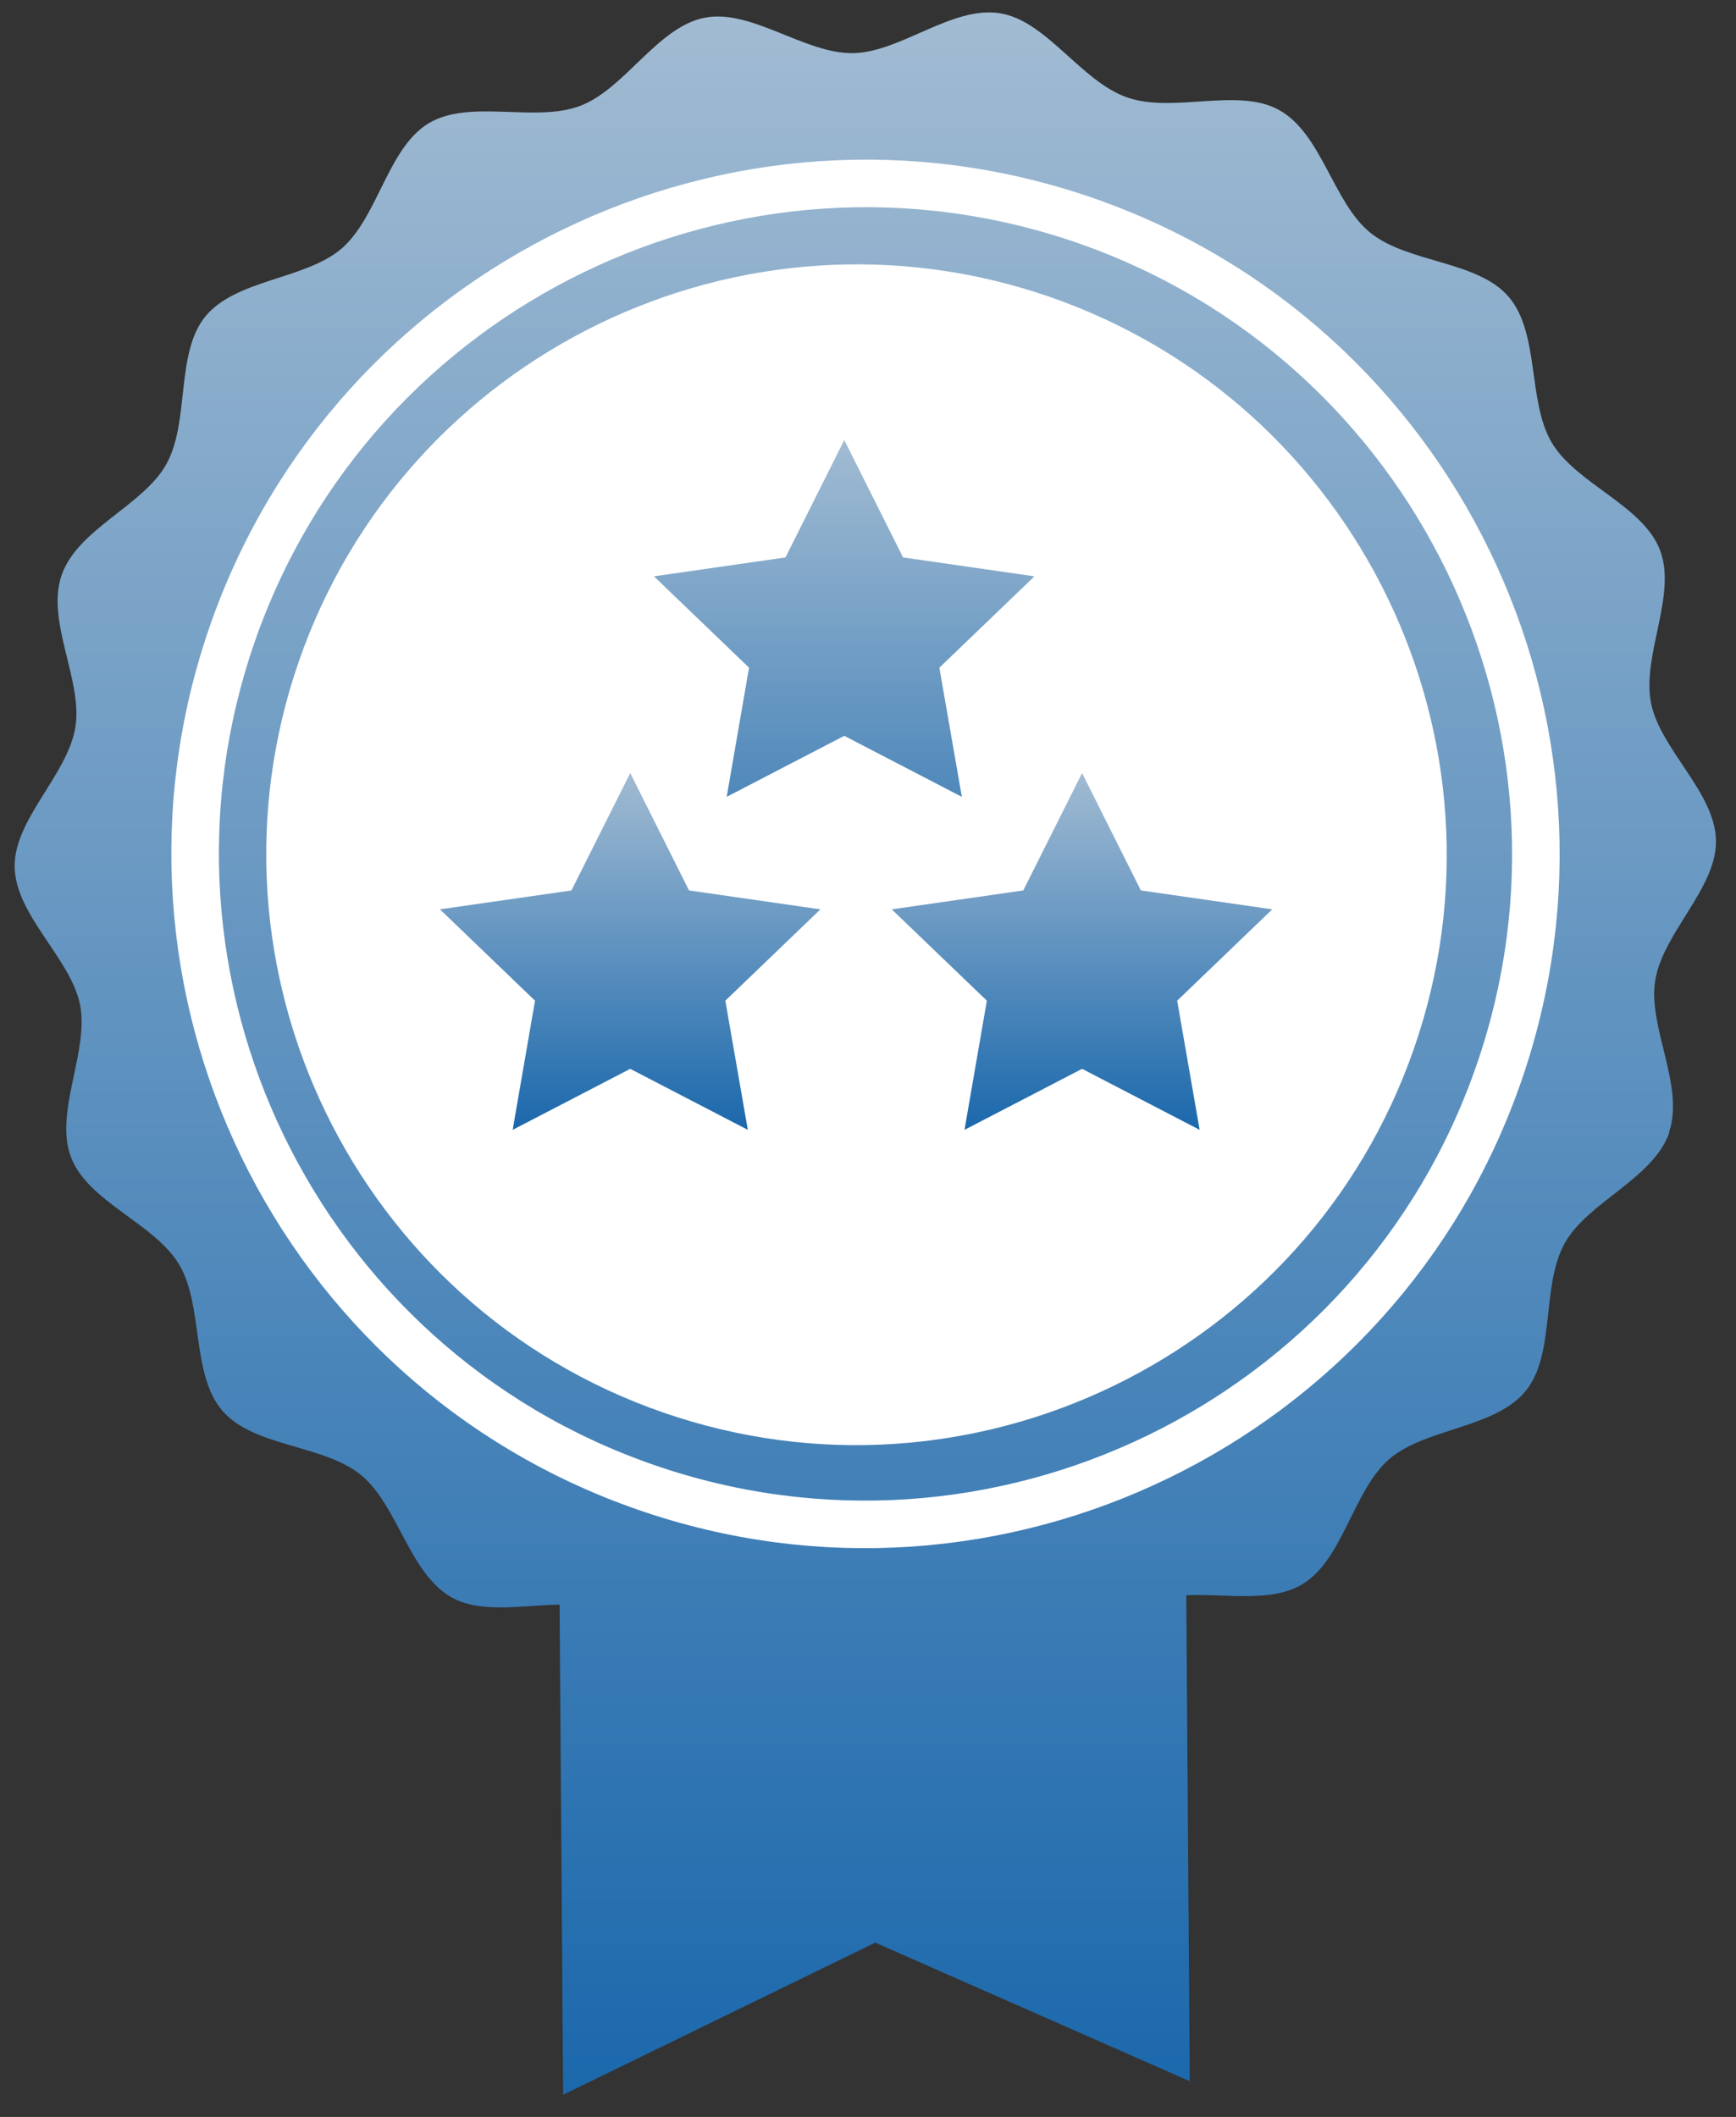
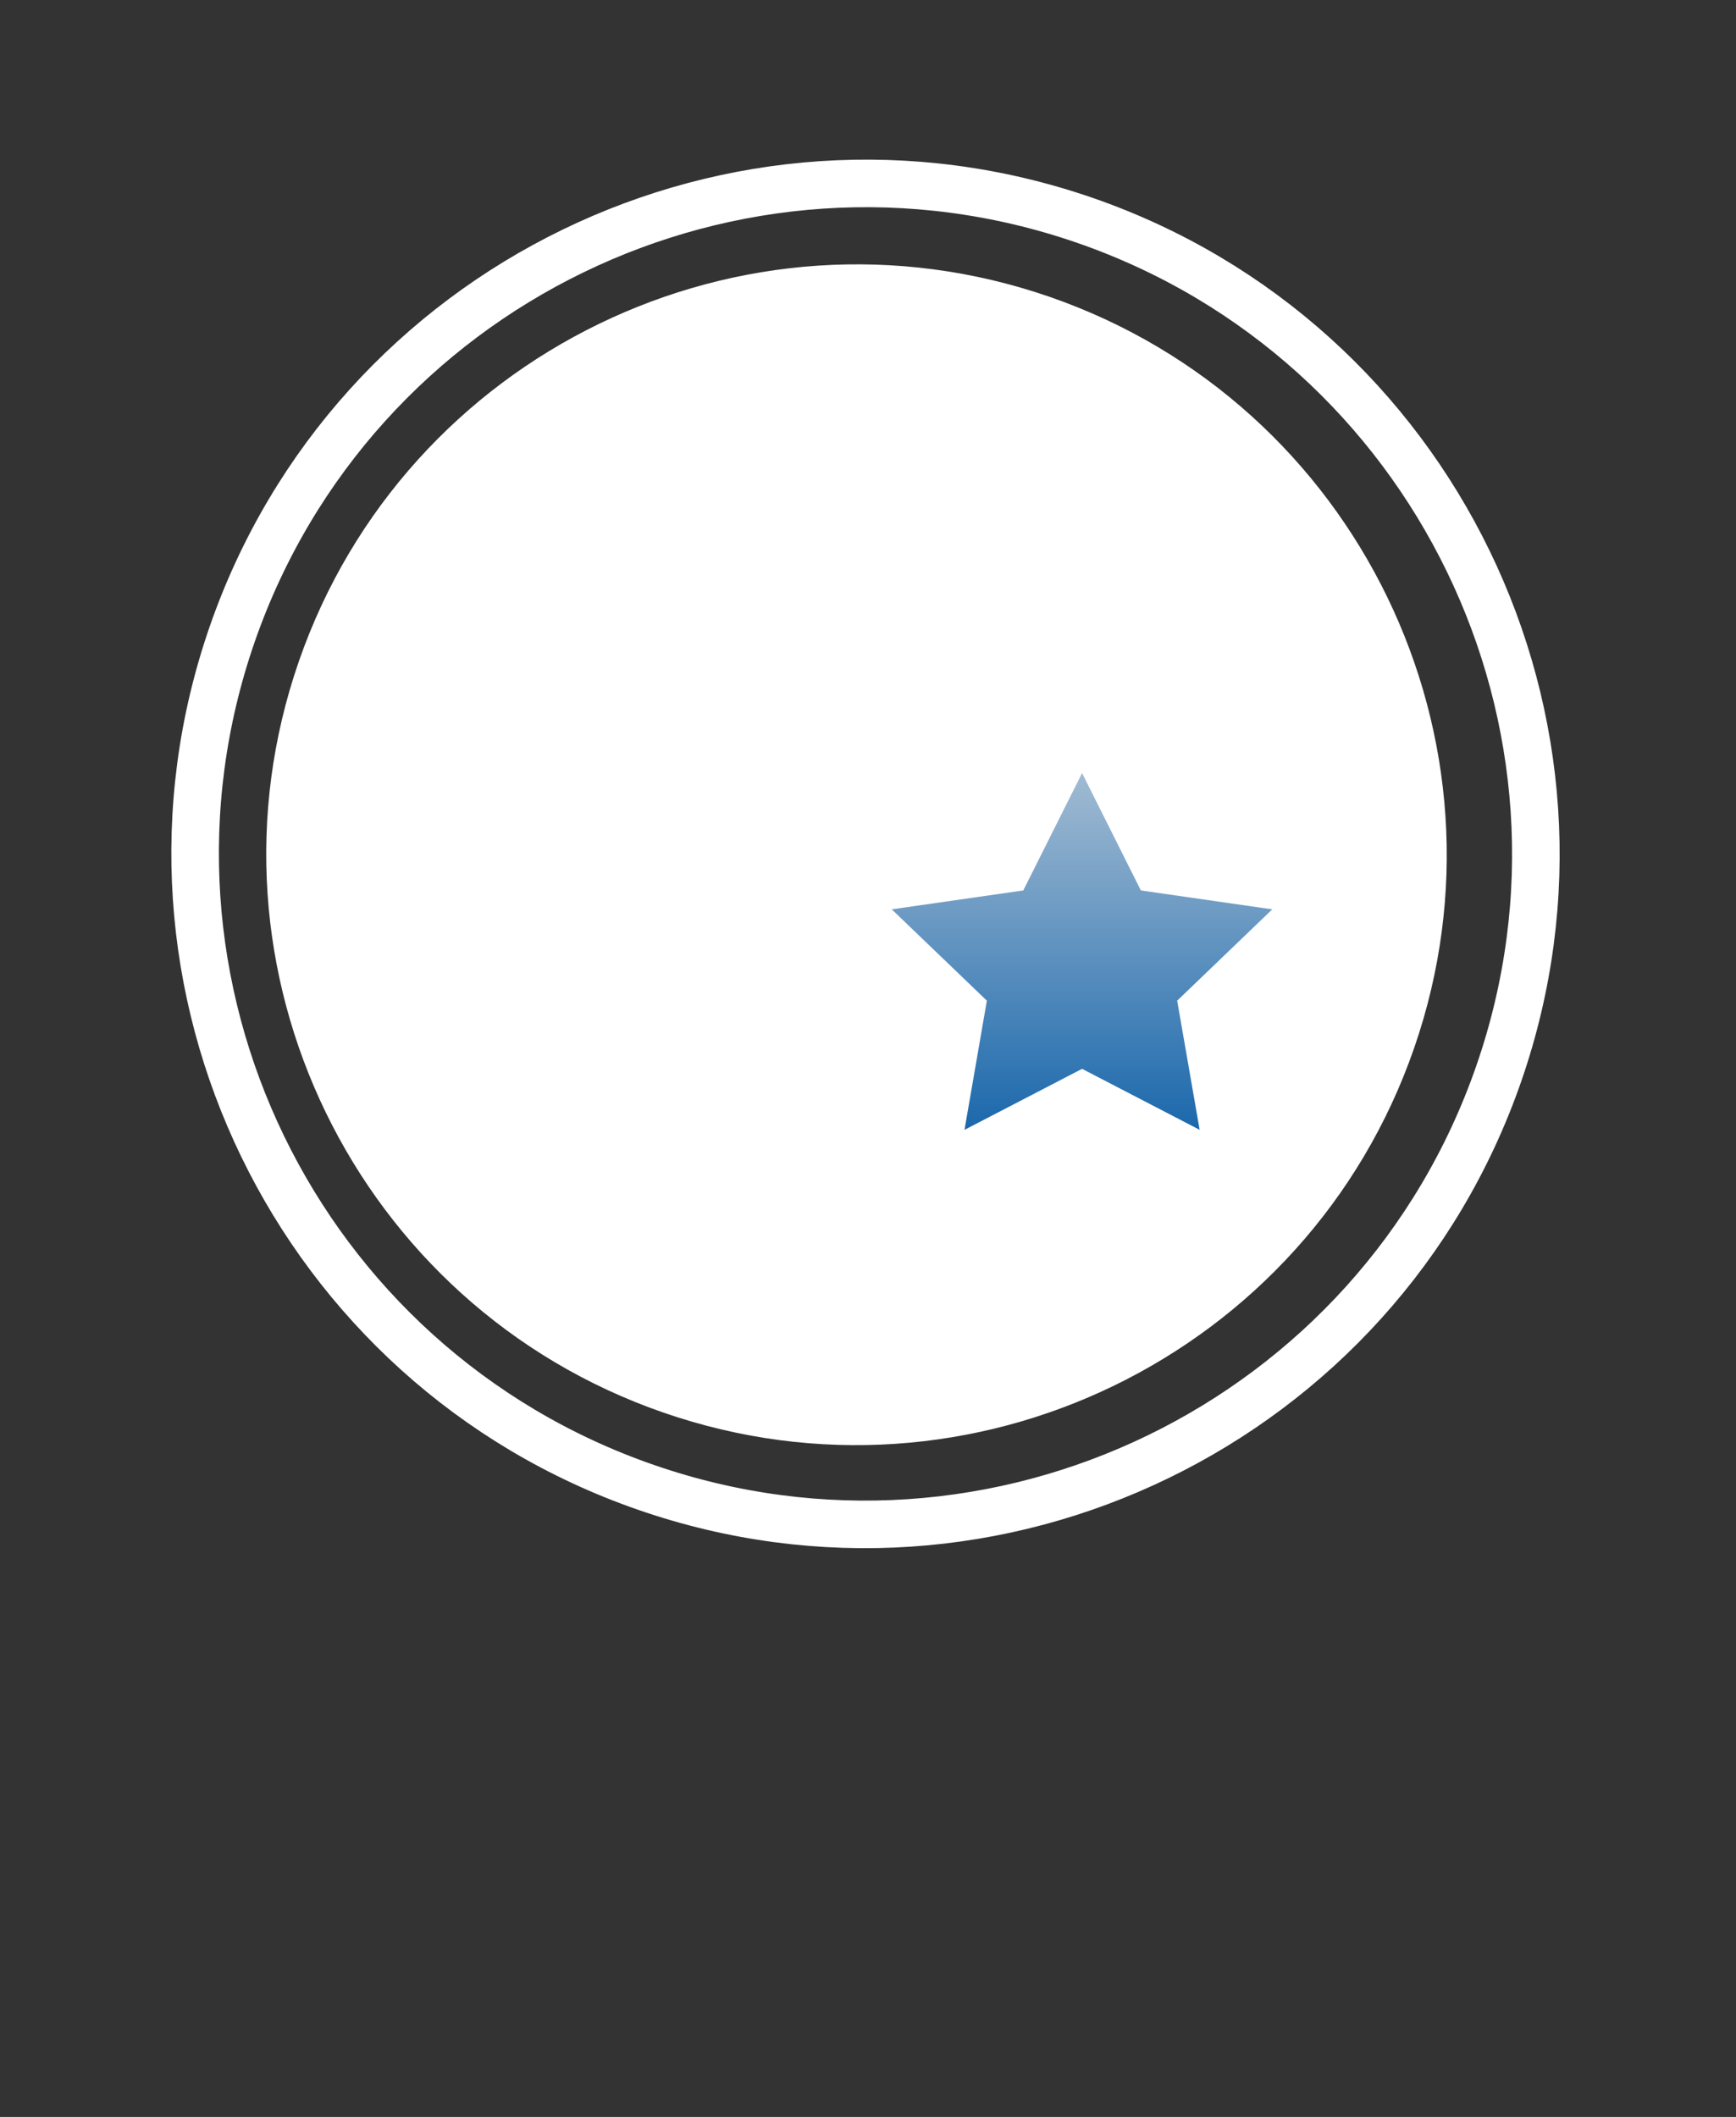
<svg xmlns="http://www.w3.org/2000/svg" width="73" height="89" viewBox="0 0 73 89" fill="none">
  <rect x="0" y="0" width="73" height="89" fill="#333333" stroke="none" />
-   <path d="M35.87 2.234C37.872 2.202 40.037 0.233 42.055 0.558C44.016 0.876 45.457 3.423 47.402 4.098C49.347 4.773 52.056 3.659 53.79 4.627C55.58 5.619 56.061 8.517 57.615 9.778C59.194 11.064 62.124 10.95 63.434 12.472C64.76 14.002 64.223 16.891 65.257 18.616C66.29 20.349 69.09 21.245 69.806 23.133C70.522 25.012 69.041 27.544 69.423 29.538C69.806 31.507 72.125 33.306 72.158 35.34C72.19 37.342 69.928 39.206 69.602 41.224C69.285 43.185 70.855 45.667 70.18 47.612H70.197C69.521 49.557 66.754 50.534 65.794 52.275C64.801 54.065 65.419 56.922 64.158 58.476C62.872 60.055 59.942 60.031 58.42 61.342C56.891 62.668 56.484 65.574 54.758 66.607C53.445 67.39 51.547 66.991 49.883 67.067L49.891 68.129L50.03 87.497L36.805 81.671L23.679 88.067L23.531 67.461C21.943 67.489 20.227 67.845 19 67.16C17.209 66.167 16.729 63.27 15.174 62.008C13.596 60.723 10.666 60.837 9.356 59.315C8.03 57.785 8.566 54.896 7.533 53.163C6.499 51.429 3.7 50.534 2.984 48.646C2.268 46.766 3.749 44.235 3.367 42.241C2.968 40.28 0.648 38.481 0.616 36.447C0.583 34.445 2.846 32.581 3.171 30.563C3.489 28.602 1.918 26.119 2.593 24.174C3.269 22.23 6.035 21.253 6.996 19.511C7.989 17.721 7.37 14.865 8.631 13.31C9.917 11.732 12.847 11.756 14.369 10.446C15.899 9.12 16.306 6.214 18.031 5.18C19.764 4.147 22.516 5.172 24.404 4.448C26.284 3.732 27.651 1.127 29.636 0.745C31.606 0.362 33.835 2.266 35.87 2.234Z" fill="url(#paint0_linear_1_619)" />
  <path d="M27.162 62.53C12.481 57.443 4.668 41.354 9.763 26.665C14.857 11.984 30.938 4.179 45.627 9.266C60.308 14.352 68.121 30.441 63.026 45.13C57.94 59.812 41.851 67.624 27.162 62.53Z" stroke="white" stroke-width="2" stroke-linecap="round" stroke-linejoin="round" />
  <path d="M27.887 59.384C14.96 54.905 8.081 40.738 12.567 27.803C17.052 14.876 31.212 8.004 44.145 12.482C57.072 16.961 63.951 31.128 59.465 44.063C54.987 56.99 40.821 63.87 27.887 59.384Z" fill="white" />
-   <path d="M26.502 32.5L28.974 37.435L34.499 38.23L30.501 42.07L31.446 47.5L26.502 44.935L21.558 47.5L22.498 42.07L18.5 38.23L24.03 37.435L26.502 32.5Z" fill="url(#paint1_linear_1_619)" />
-   <path d="M35.502 18.5L37.974 23.435L43.499 24.23L39.501 28.07L40.446 33.5L35.502 30.935L30.558 33.5L31.498 28.07L27.5 24.23L33.03 23.435L35.502 18.5Z" fill="url(#paint2_linear_1_619)" />
  <path d="M45.502 32.5L47.974 37.435L53.499 38.23L49.501 42.07L50.446 47.5L45.502 44.935L40.558 47.5L41.498 42.07L37.499 38.23L43.03 37.435L45.502 32.5Z" fill="url(#paint3_linear_1_619)" />
  <defs>
    <linearGradient id="paint0_linear_1_619" x1="36.387" y1="0.522" x2="36.387" y2="88.067" gradientUnits="userSpaceOnUse">
      <stop stop-color="#A1BBD2" />
      <stop offset="1" stop-color="#1B68AC" />
    </linearGradient>
    <linearGradient id="paint1_linear_1_619" x1="26.5" y1="32.5" x2="26.5" y2="47.5" gradientUnits="userSpaceOnUse">
      <stop stop-color="#A1BBD2" />
      <stop offset="1" stop-color="#1B68AC" />
    </linearGradient>
    <linearGradient id="paint2_linear_1_619" x1="35.499" y1="18.5" x2="35.499" y2="43" gradientUnits="userSpaceOnUse">
      <stop stop-color="#A1BBD2" />
      <stop offset="1" stop-color="#1B68AC" />
    </linearGradient>
    <linearGradient id="paint3_linear_1_619" x1="45.499" y1="32.5" x2="45.499" y2="47.5" gradientUnits="userSpaceOnUse">
      <stop stop-color="#A1BBD2" />
      <stop offset="1" stop-color="#1B68AC" />
    </linearGradient>
  </defs>
</svg>